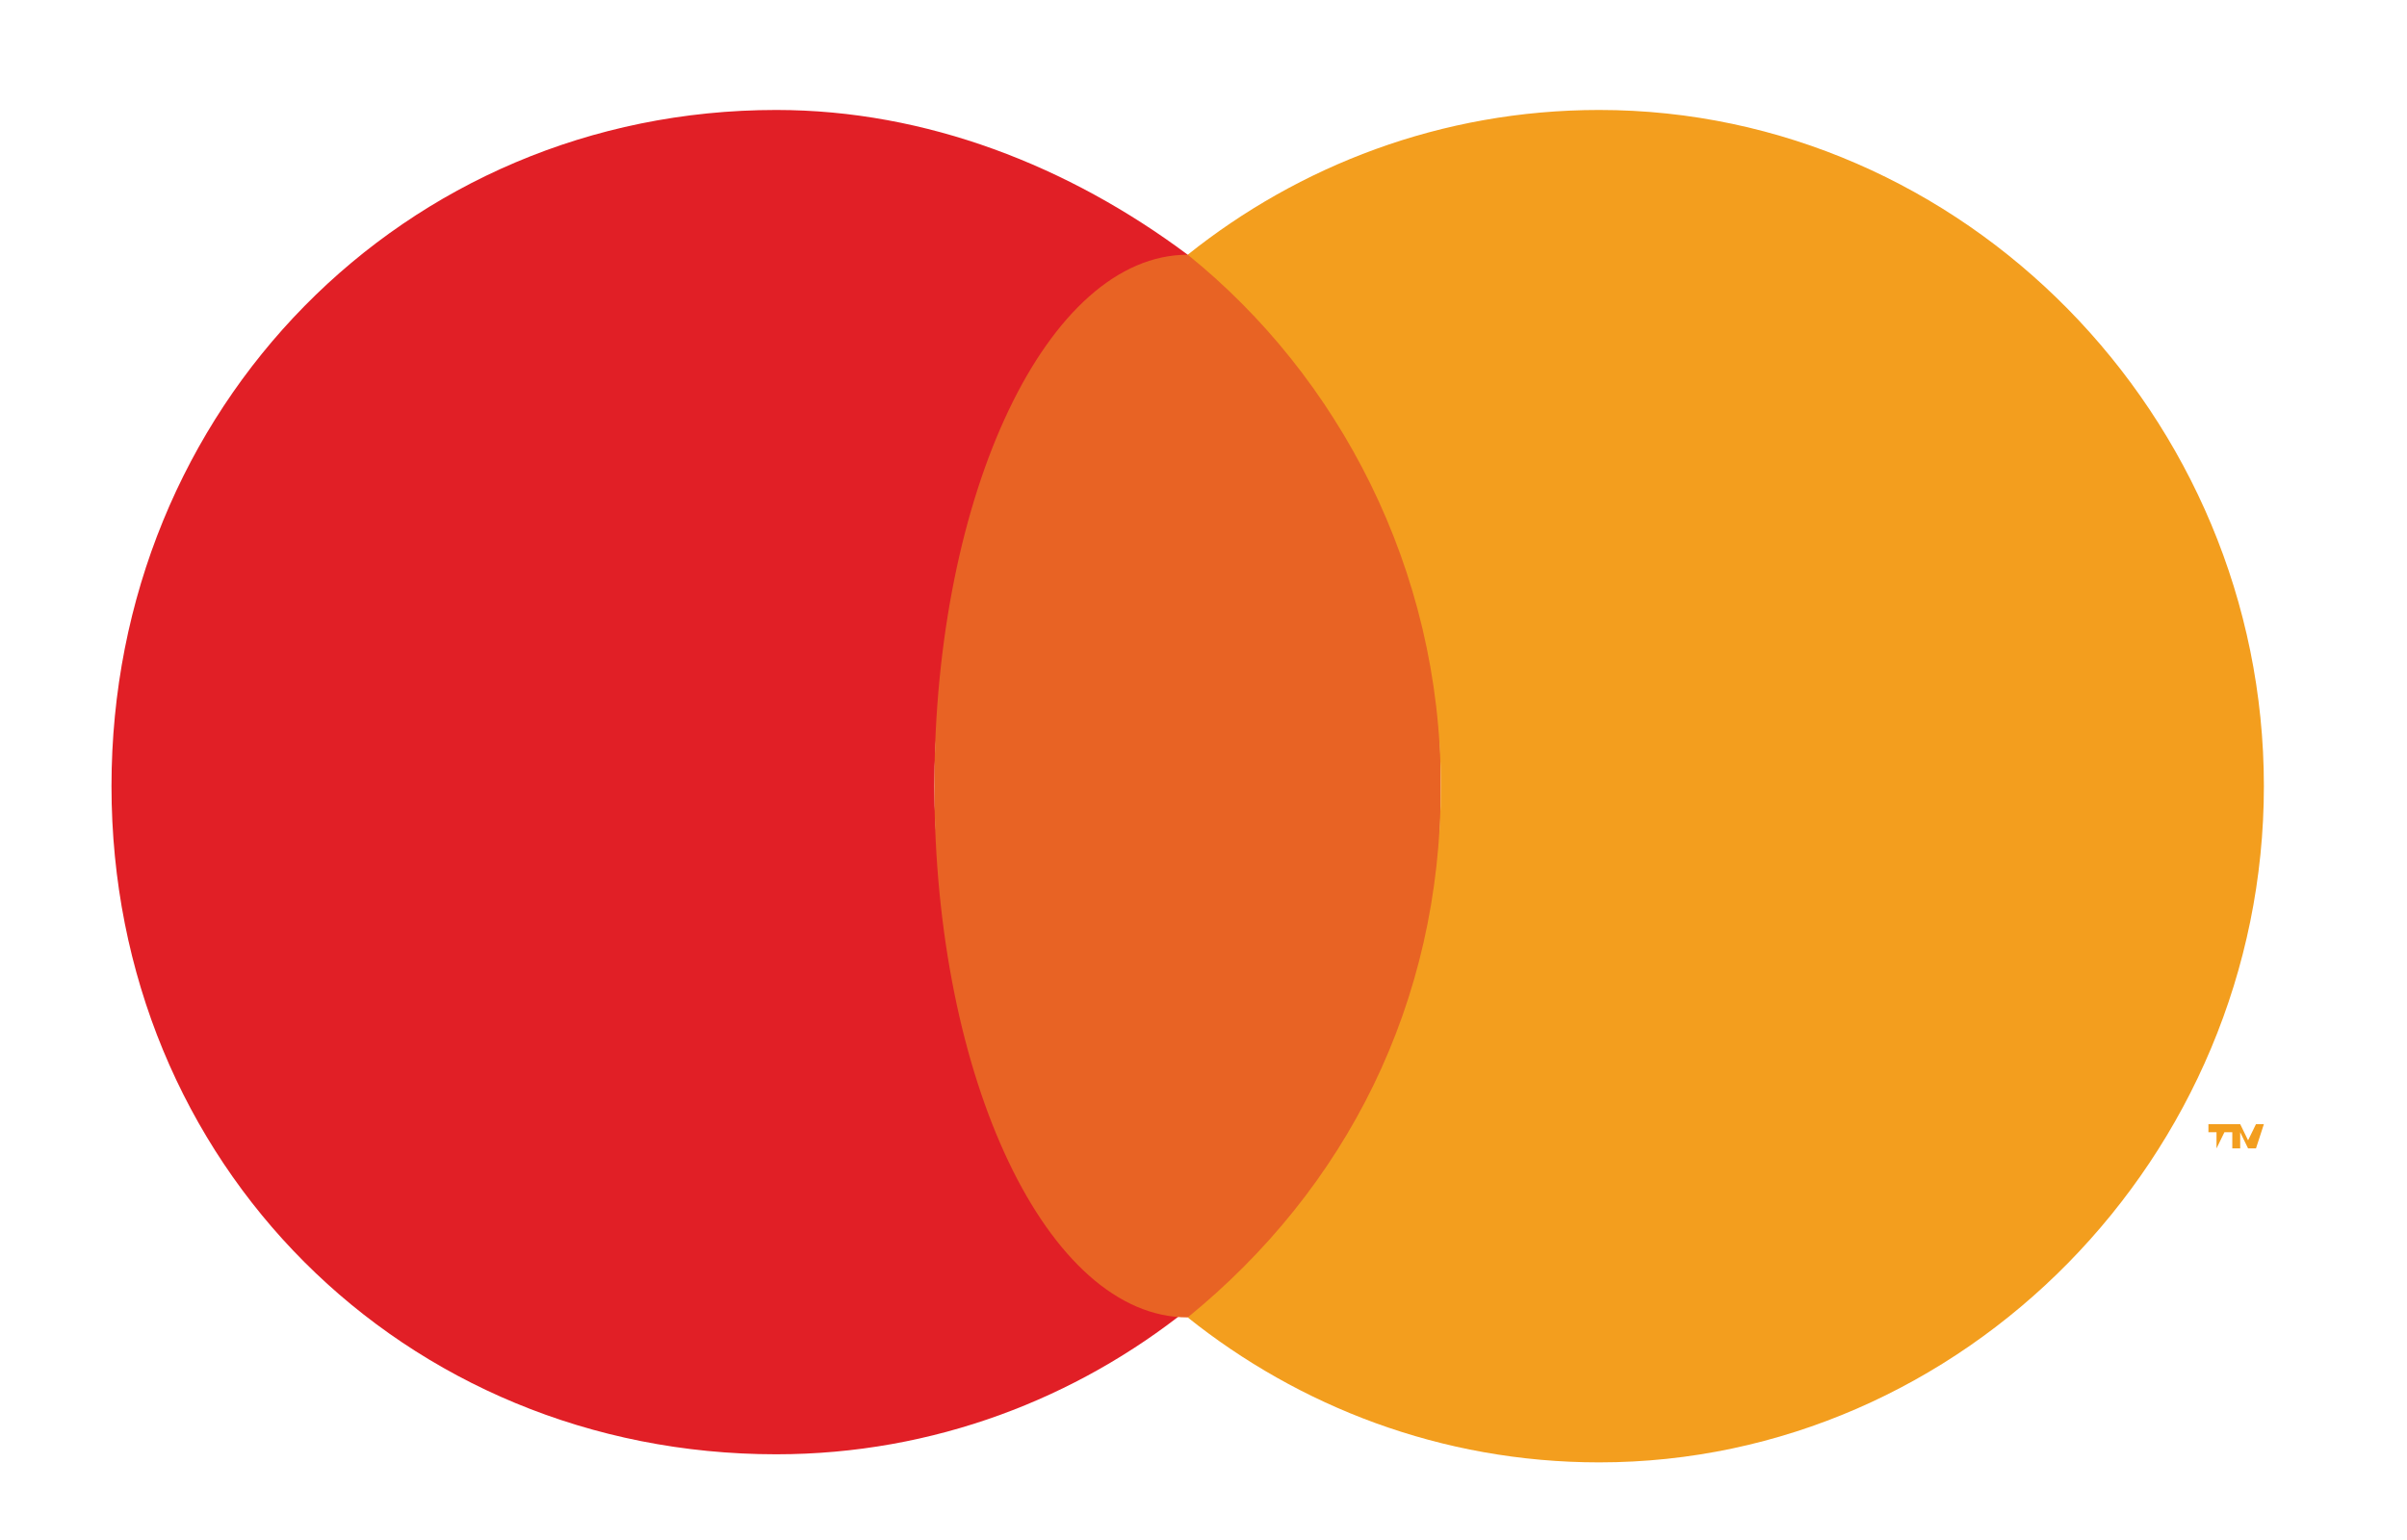
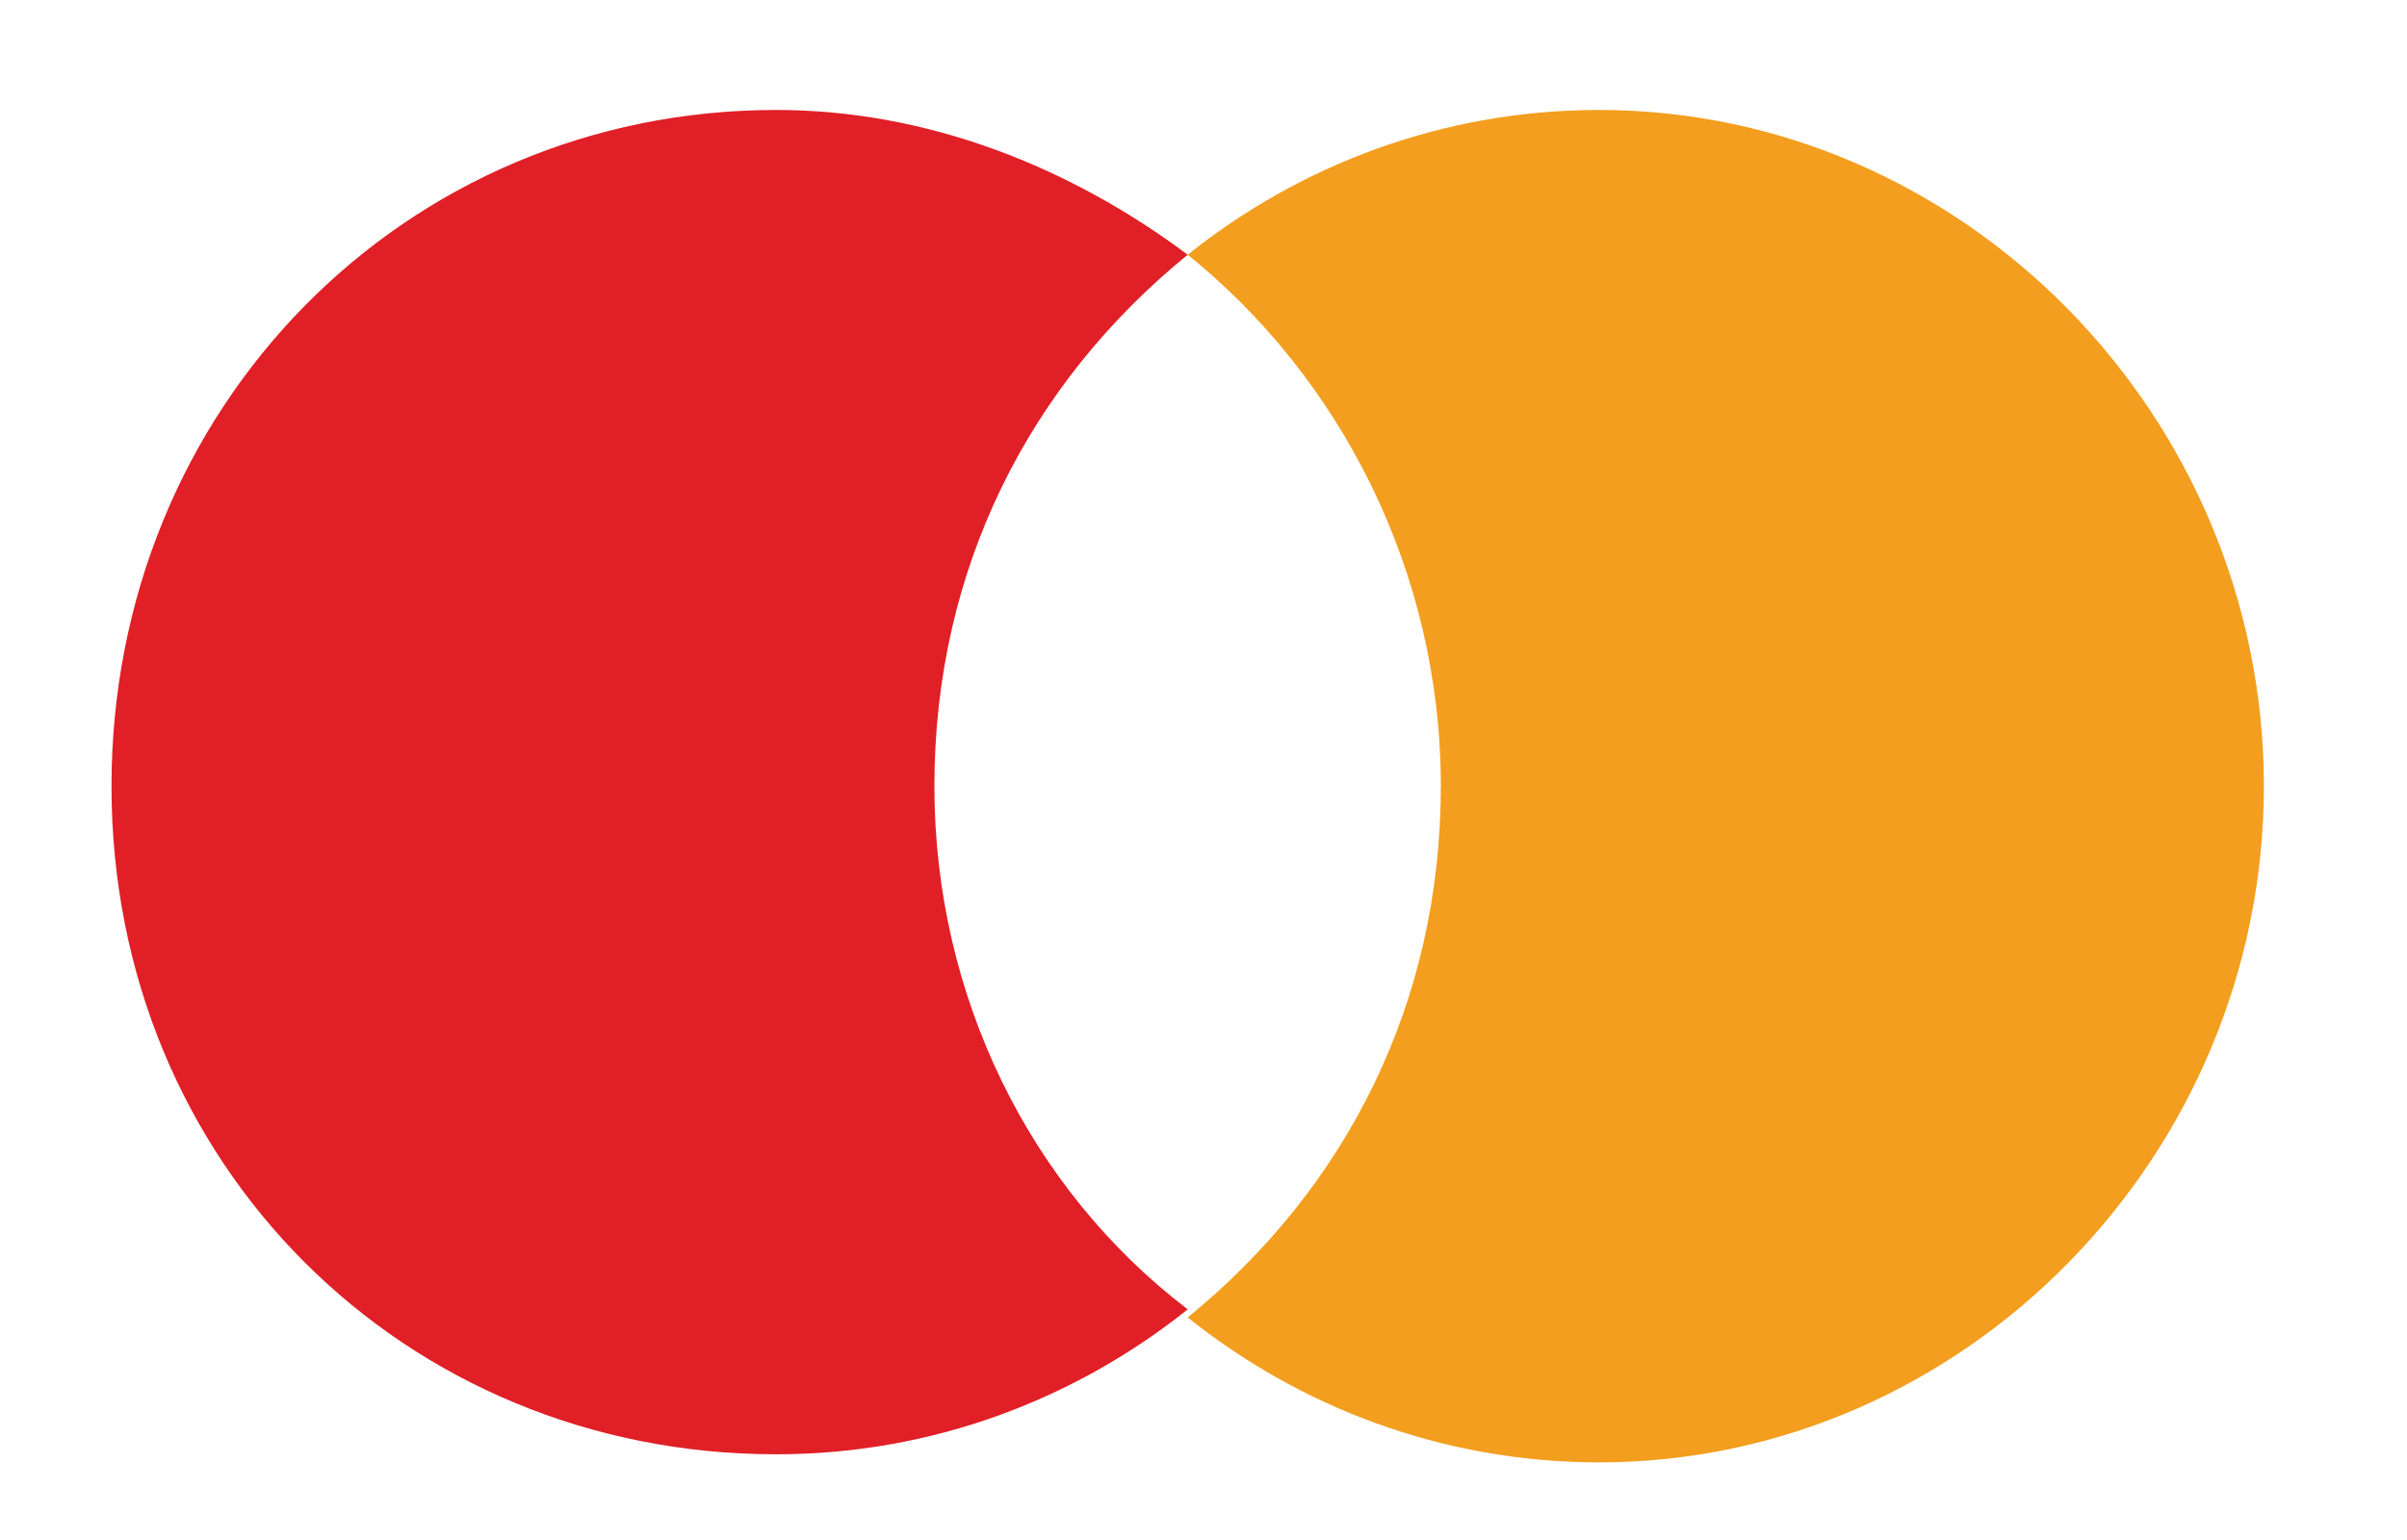
<svg xmlns="http://www.w3.org/2000/svg" width="50px" height="32px" viewBox="0 0 48 32" version="1.1">
  <g id="surface1">
    <path style=" stroke:none;fill-rule:nonzero;fill:rgb(88.235%,12.157%,14.902%);fill-opacity:1;" d="M 18.41 16.336 C 18.41 11.816 20.383 7.973 23.672 5.293 C 21.207 3.453 18.246 2.285 15.125 2.285 C 7.398 2.285 1.316 8.473 1.316 16.336 C 1.316 24.195 7.398 30.219 15.125 30.219 C 18.41 30.219 21.371 29.047 23.672 27.207 C 20.383 24.699 18.41 20.684 18.41 16.336 Z M 18.41 16.336 " />
-     <path style=" stroke:none;fill-rule:nonzero;fill:rgb(90.98%,38.824%,14.118%);fill-opacity:1;" d="M 28.93 16.336 C 28.93 10.238 26.578 5.293 23.672 5.293 C 20.766 5.293 18.41 10.238 18.41 16.336 C 18.41 22.43 20.766 27.375 23.672 27.375 C 26.578 27.375 28.93 22.43 28.93 16.336 Z M 28.93 16.336 " />
-     <path style=" stroke:none;fill-rule:nonzero;fill:rgb(95.294%,61.961%,11.765%);fill-opacity:1;" d="M 45.043 23.863 L 45.043 23.527 L 44.875 23.527 L 44.875 23.359 L 45.371 23.359 L 45.371 23.527 L 45.207 23.527 Z M 45.863 23.863 L 45.863 23.527 L 45.863 23.863 L 45.699 23.863 L 45.535 23.527 L 45.535 23.863 L 45.371 23.863 L 45.371 23.359 L 45.535 23.359 L 45.699 23.695 L 45.863 23.359 L 46.027 23.359 Z M 45.863 23.863 " />
    <path style=" stroke:none;fill-rule:nonzero;fill:rgb(95.294%,61.961%,11.765%);fill-opacity:1;" d="M 32.219 2.285 C 28.93 2.285 25.973 3.453 23.672 5.293 C 26.793 7.805 28.93 11.816 28.93 16.336 C 28.93 20.852 26.957 24.699 23.672 27.375 C 25.973 29.215 28.93 30.387 32.219 30.387 C 39.781 30.387 46.027 24.027 46.027 16.336 C 46.027 8.641 39.781 2.285 32.219 2.285 Z M 32.219 2.285 " />
  </g>
</svg>